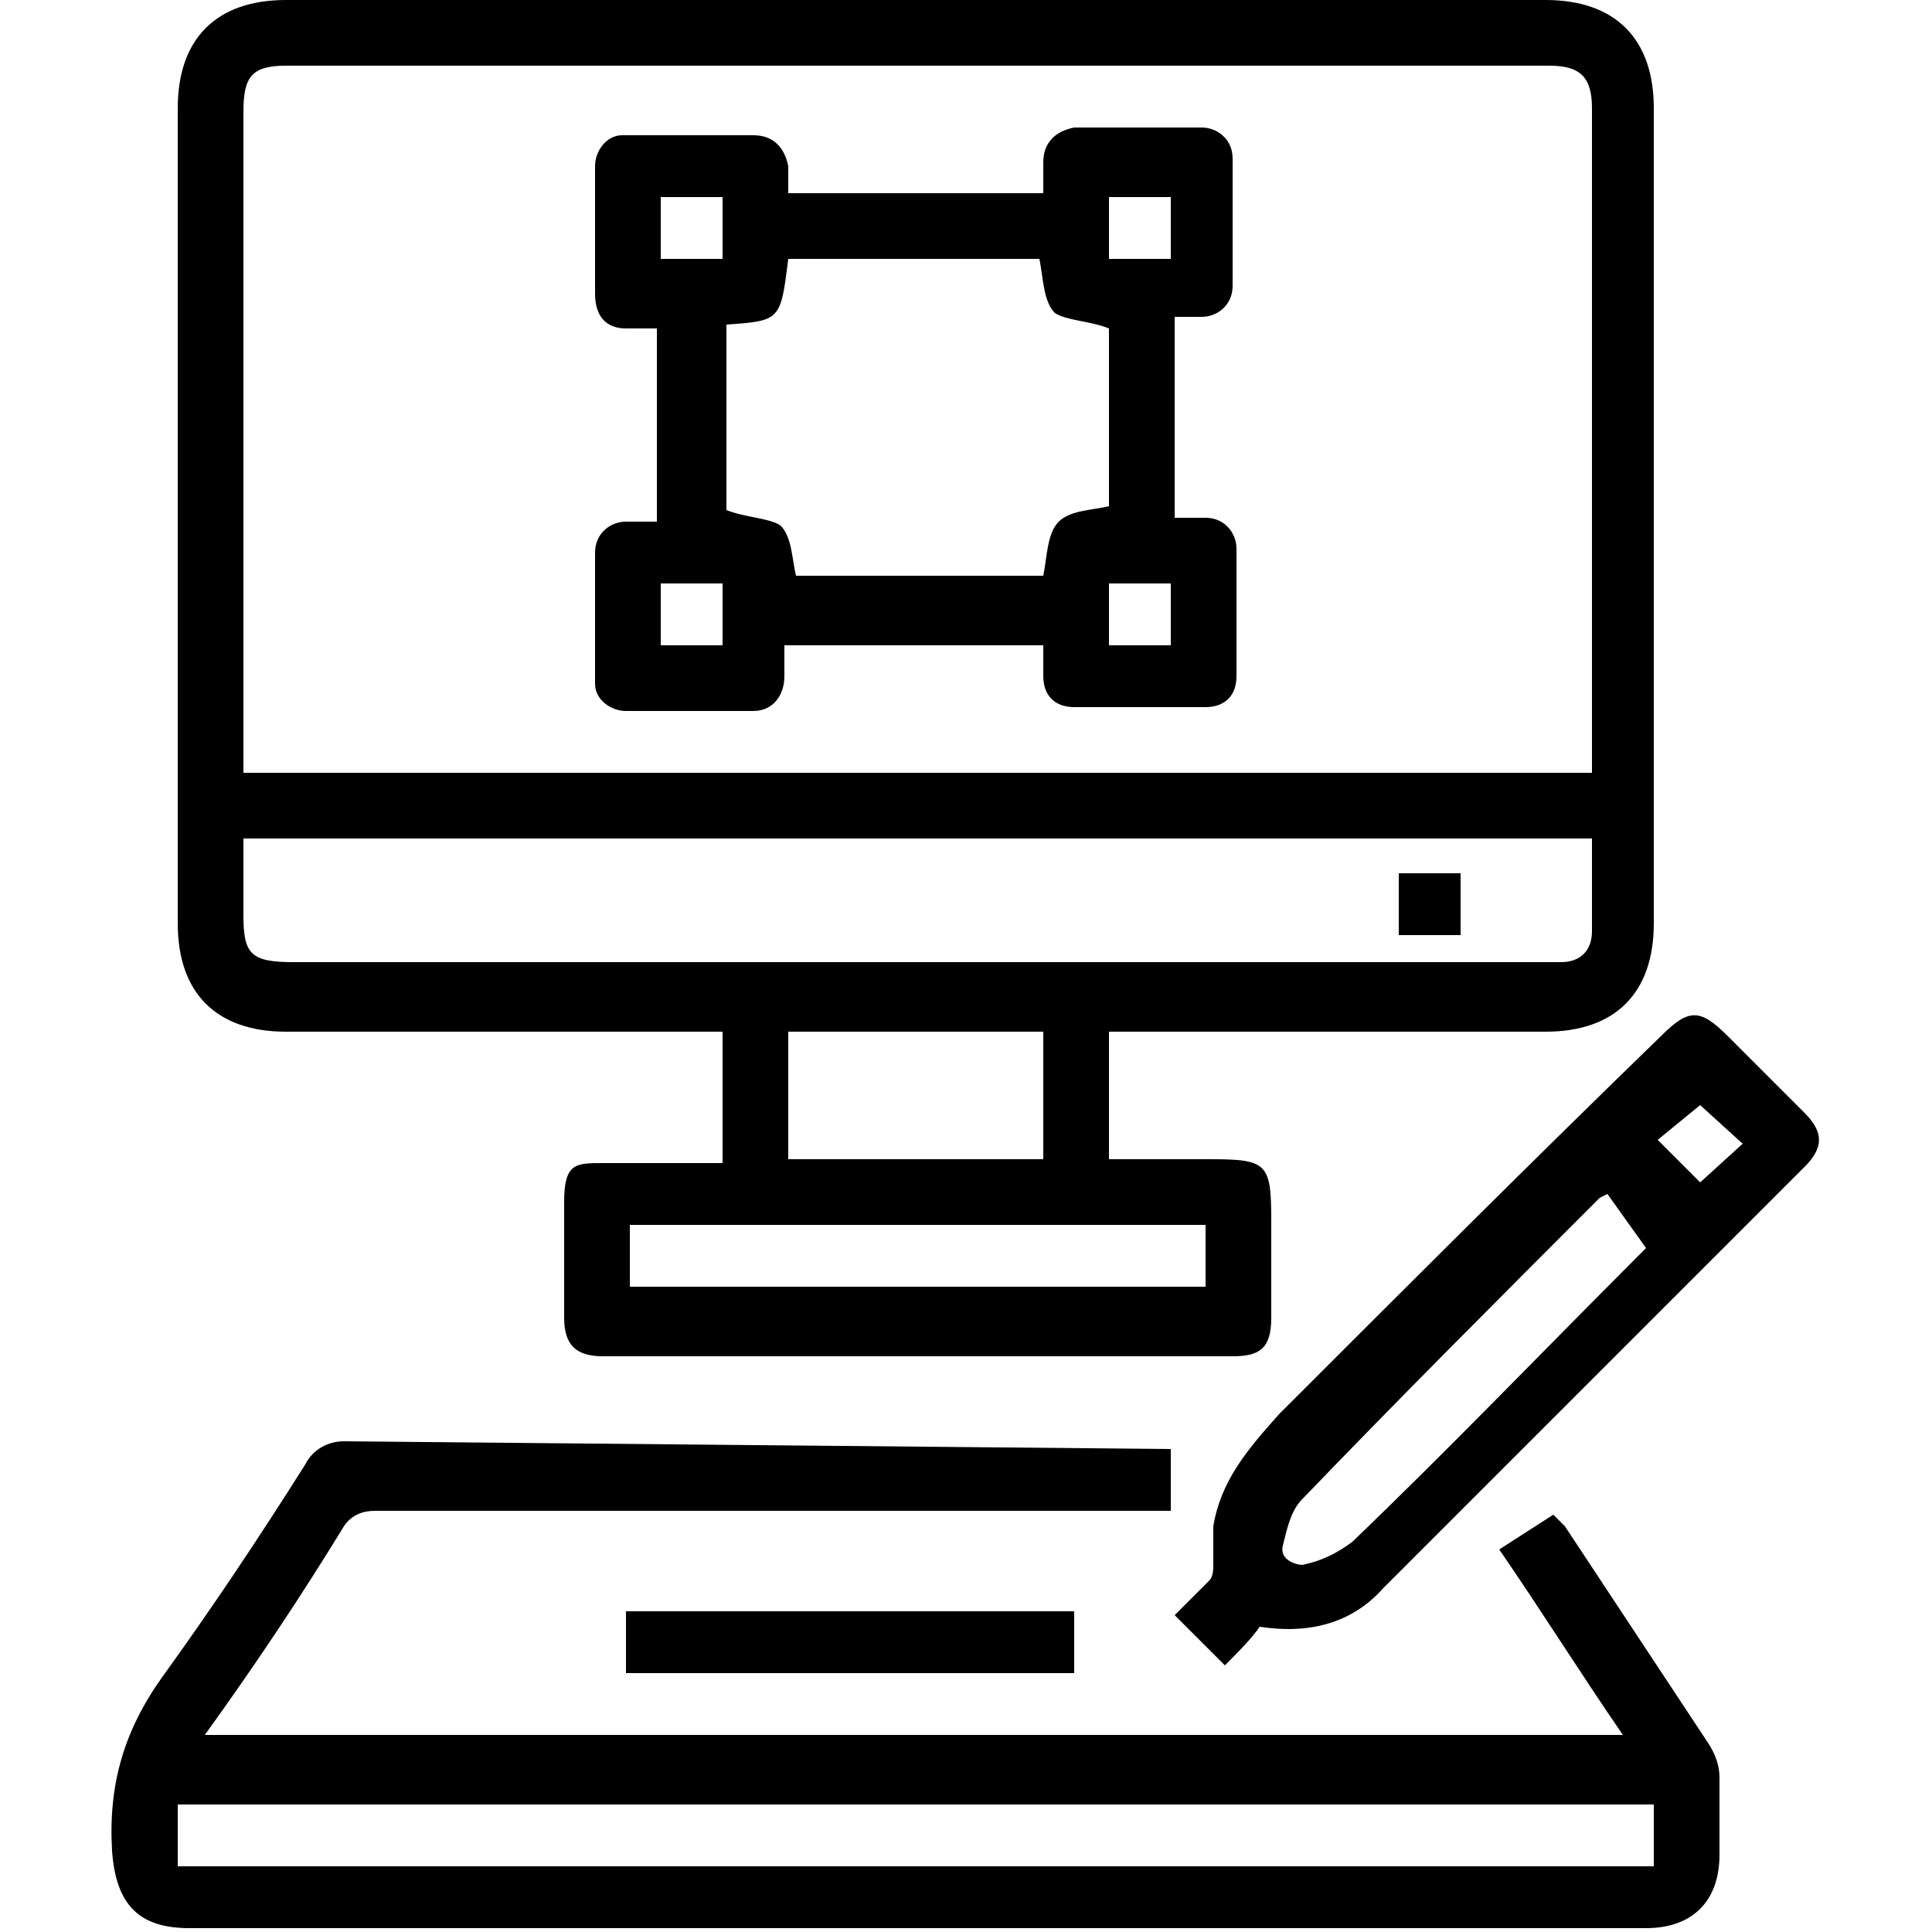
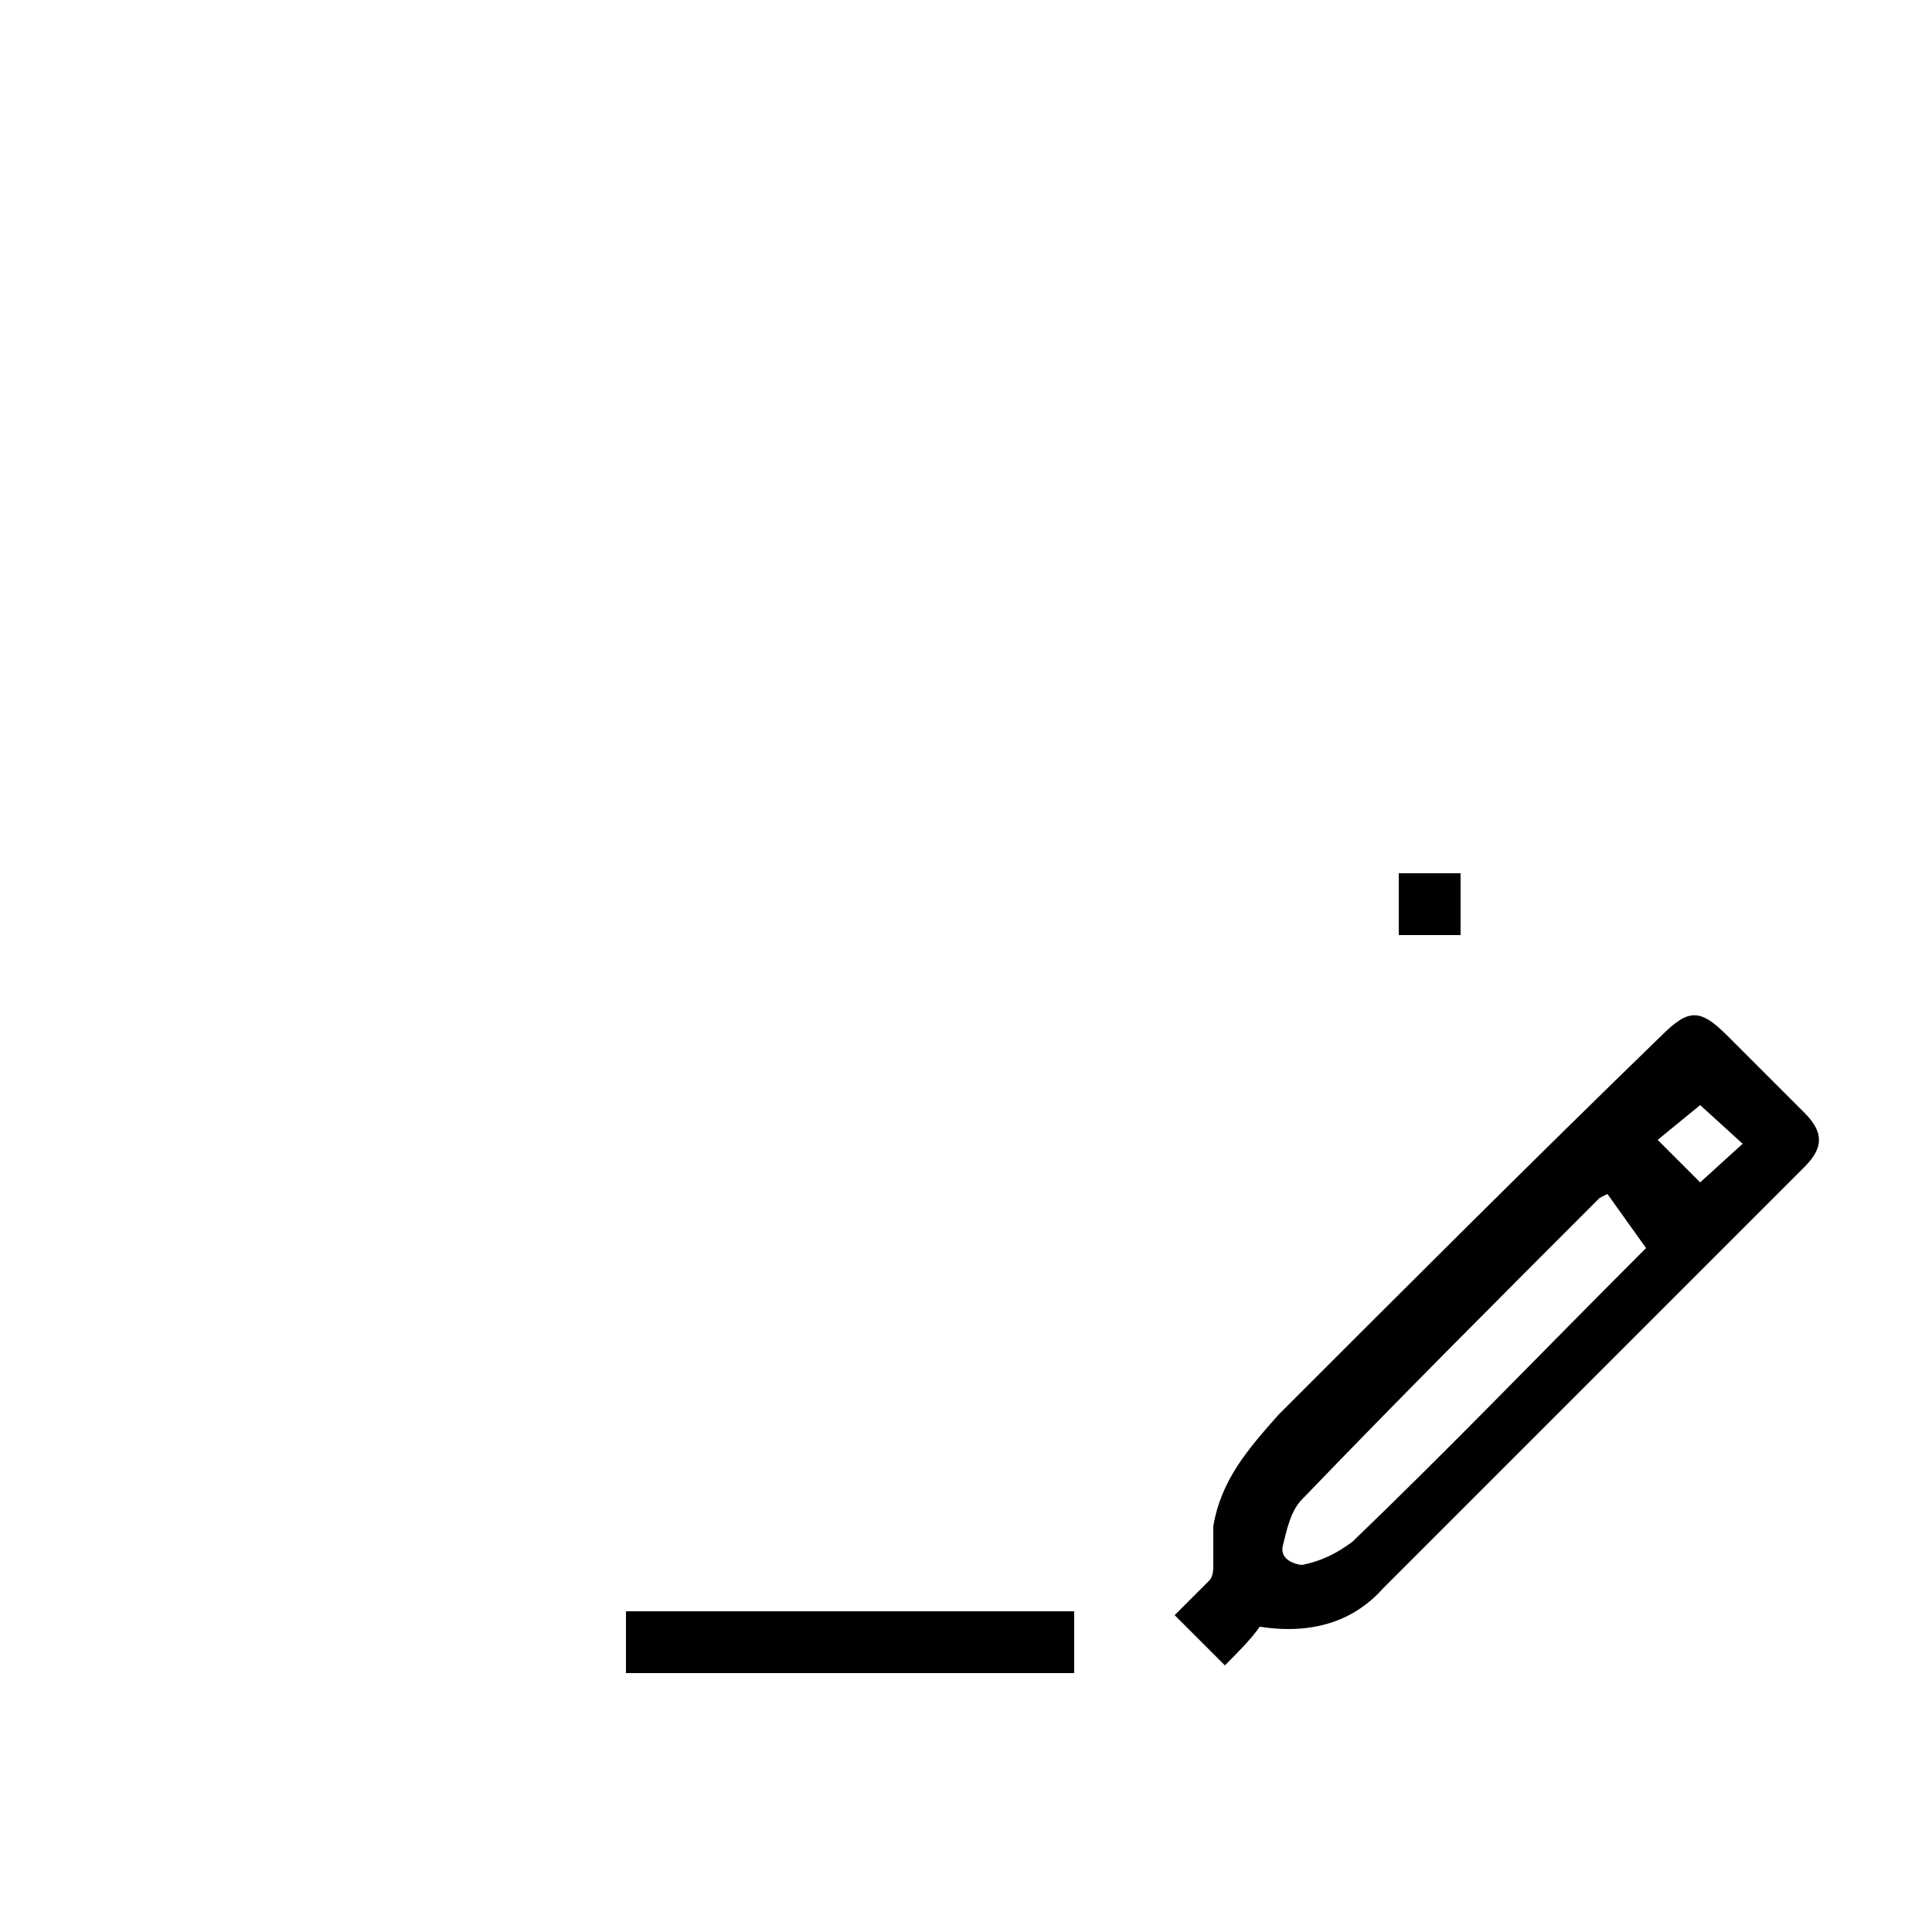
<svg xmlns="http://www.w3.org/2000/svg" version="1.1" id="Capa_1" x="0px" y="0px" viewBox="0 0 50 50" style="enable-background:new 0 0 50 50;" xml:space="preserve">
  <title>Recurso 3</title>
  <g id="aca5c84c-bd81-4c7a-8148-76a94c573a29">
    <g id="ee49140b-72c6-4885-827a-3a4cf7de854f">
-       <path d="M18.7,30v-3.3H7.4c-1.8,0-2.8-1-2.8-2.8V2.8c0-1.8,1-2.8,2.8-2.8H40c1.8,0,2.8,1,2.8,2.8v21.1c0,1.8-1,2.8-2.8,2.8H28.7    V30h2.6c1.5,0,1.6,0.1,1.6,1.6c0,0.8,0,1.6,0,2.5c0,0.8-0.3,1-1,1c-5.4,0-10.9,0-16.3,0c-0.7,0-1-0.3-1-1c0-0.7,0-2,0-3    c0-1,0.3-1,1-1H18.7z M41.2,20V2.8c0-0.8-0.3-1.1-1.1-1.1H7.4C6.5,1.7,6.3,2,6.3,2.9v16.6c0,0.2,0,0.3,0,0.5L41.2,20z M41.2,21.7    H6.3l0,0.1v1.9c0,1,0.2,1.2,1.3,1.2h32.8c0.5,0,0.8-0.3,0.8-0.8C41.2,23.7,41.2,22.6,41.2,21.7L41.2,21.7z M31.2,33.3v-1.6H16.3    v1.6H31.2z M20.4,26.7V30H27v-3.3H20.4z" />
-       <path d="M30.3,37.5v1.6H9.7c-0.3,0-0.6,0.1-0.8,0.4c-1.1,1.8-2.3,3.6-3.6,5.4h36.7c-1.1-1.6-2.1-3.2-3.2-4.8l1.4-0.9l0.3,0.3    l3.7,5.6c0.2,0.3,0.3,0.6,0.3,0.9c0,0.7,0,1.4,0,2c0,1.2-0.7,1.9-1.9,1.9H4.9c-1.3,0-1.9-0.6-2-2c-0.1-1.7,0.3-3.1,1.3-4.5    c1.3-1.8,2.5-3.6,3.7-5.5c0.2-0.4,0.6-0.6,1-0.6L30.3,37.5L30.3,37.5z M4.6,48.3h38.2v-1.6H4.6V48.3z" />
      <path d="M32.6,42.1c-0.2,0.3-0.6,0.7-0.9,1l-1.3-1.3l0.9-0.9c0.1-0.1,0.1-0.3,0.1-0.4c0-0.3,0-0.7,0-1c0.2-1.2,0.9-2,1.7-2.9    c3.3-3.3,6.6-6.6,9.9-9.8c0.7-0.7,1-0.7,1.7,0l2,2c0.5,0.5,0.5,0.9,0,1.4c-3.6,3.6-7.3,7.3-10.9,10.9C35,42,33.9,42.3,32.6,42.1z     M41.6,30.9L41.4,31c-2.6,2.6-5.2,5.2-7.7,7.8c-0.3,0.3-0.4,0.8-0.5,1.2c-0.1,0.4,0.4,0.5,0.5,0.5c0.5-0.1,0.9-0.3,1.3-0.6    c2.5-2.4,4.9-4.9,7.3-7.3l0.3-0.3L41.6,30.9z M42.9,29.5l1.1,1.1l1.1-1L44,28.6L42.9,29.5z" />
-       <path d="M27.8,41.7v1.6H16.2v-1.6H27.8z" />
-       <path d="M30.4,8.4v5h0.8c0.5,0,0.8,0.4,0.8,0.8c0,0,0,0,0,0v3.3c0,0.5-0.3,0.8-0.8,0.8c0,0,0,0-0.1,0h-3.3c-0.5,0-0.8-0.3-0.8-0.8    c0-0.5,0-0.5,0-0.8h-6.7v0.8c0,0.5-0.3,0.9-0.8,0.9h-3.3c-0.4,0-0.8-0.3-0.8-0.7c0,0,0-0.1,0-0.1c0-1.1,0-2.2,0-3.3    c0-0.5,0.4-0.8,0.8-0.8H17v-5h-0.8c-0.5,0-0.8-0.3-0.8-0.9c0-1.1,0-2.2,0-3.3c0-0.4,0.3-0.8,0.7-0.8c0,0,0.1,0,0.1,0    c1.1,0,2.2,0,3.3,0c0.5,0,0.8,0.3,0.9,0.8V5H27c0-0.2,0-0.5,0-0.8c0-0.5,0.3-0.8,0.8-0.9c0,0,0,0,0,0c1.1,0,2.2,0,3.3,0    c0.4,0,0.8,0.3,0.8,0.8c0,0,0,0,0,0v3.3c0,0.5-0.4,0.8-0.8,0.8H30.4z M18.8,8.4v4.8c0.5,0.2,1.1,0.2,1.4,0.4    c0.3,0.3,0.3,0.9,0.4,1.3h6.4c0.1-0.5,0.1-1.1,0.4-1.4s0.9-0.3,1.3-0.4V8.5c-0.5-0.2-1.1-0.2-1.4-0.4C27,7.8,27,7.2,26.9,6.7h-6.5    C20.2,8.3,20.2,8.3,18.8,8.4z M17.1,6.7h1.6V5.1h-1.6V6.7z M30.3,5.1h-1.6v1.6h1.6V5.1z M18.7,15.1h-1.6v1.6h1.6L18.7,15.1z     M30.3,15.1h-1.6v1.6h1.6V15.1z" />
+       <path d="M27.8,41.7v1.6H16.2v-1.6z" />
      <path d="M36.2,24.2v-1.6h1.6v1.6H36.2z" />
    </g>
  </g>
</svg>